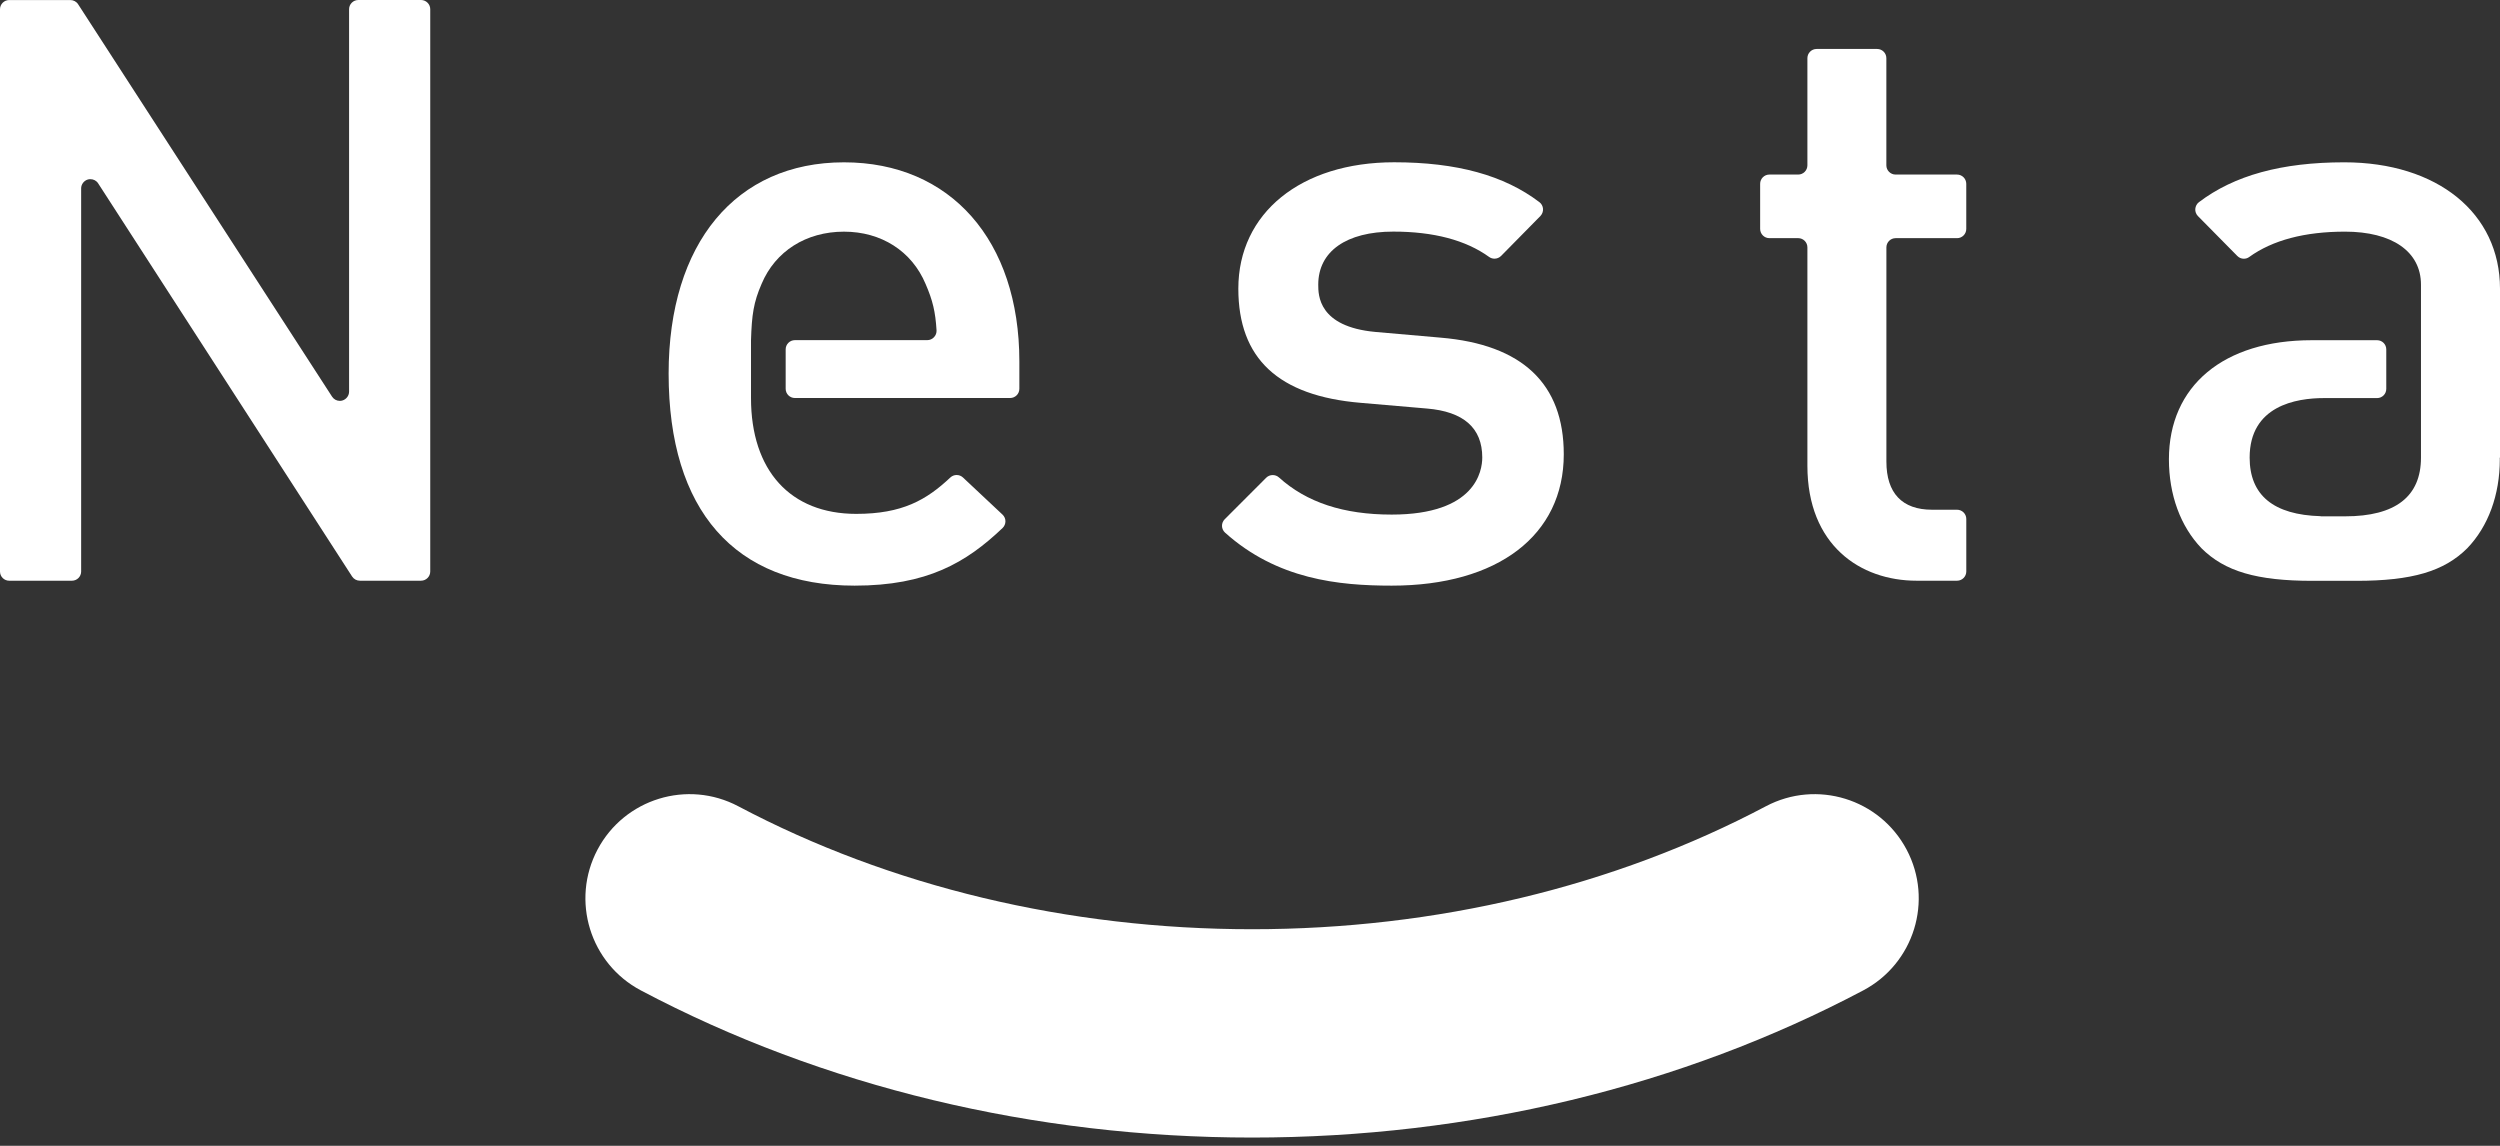
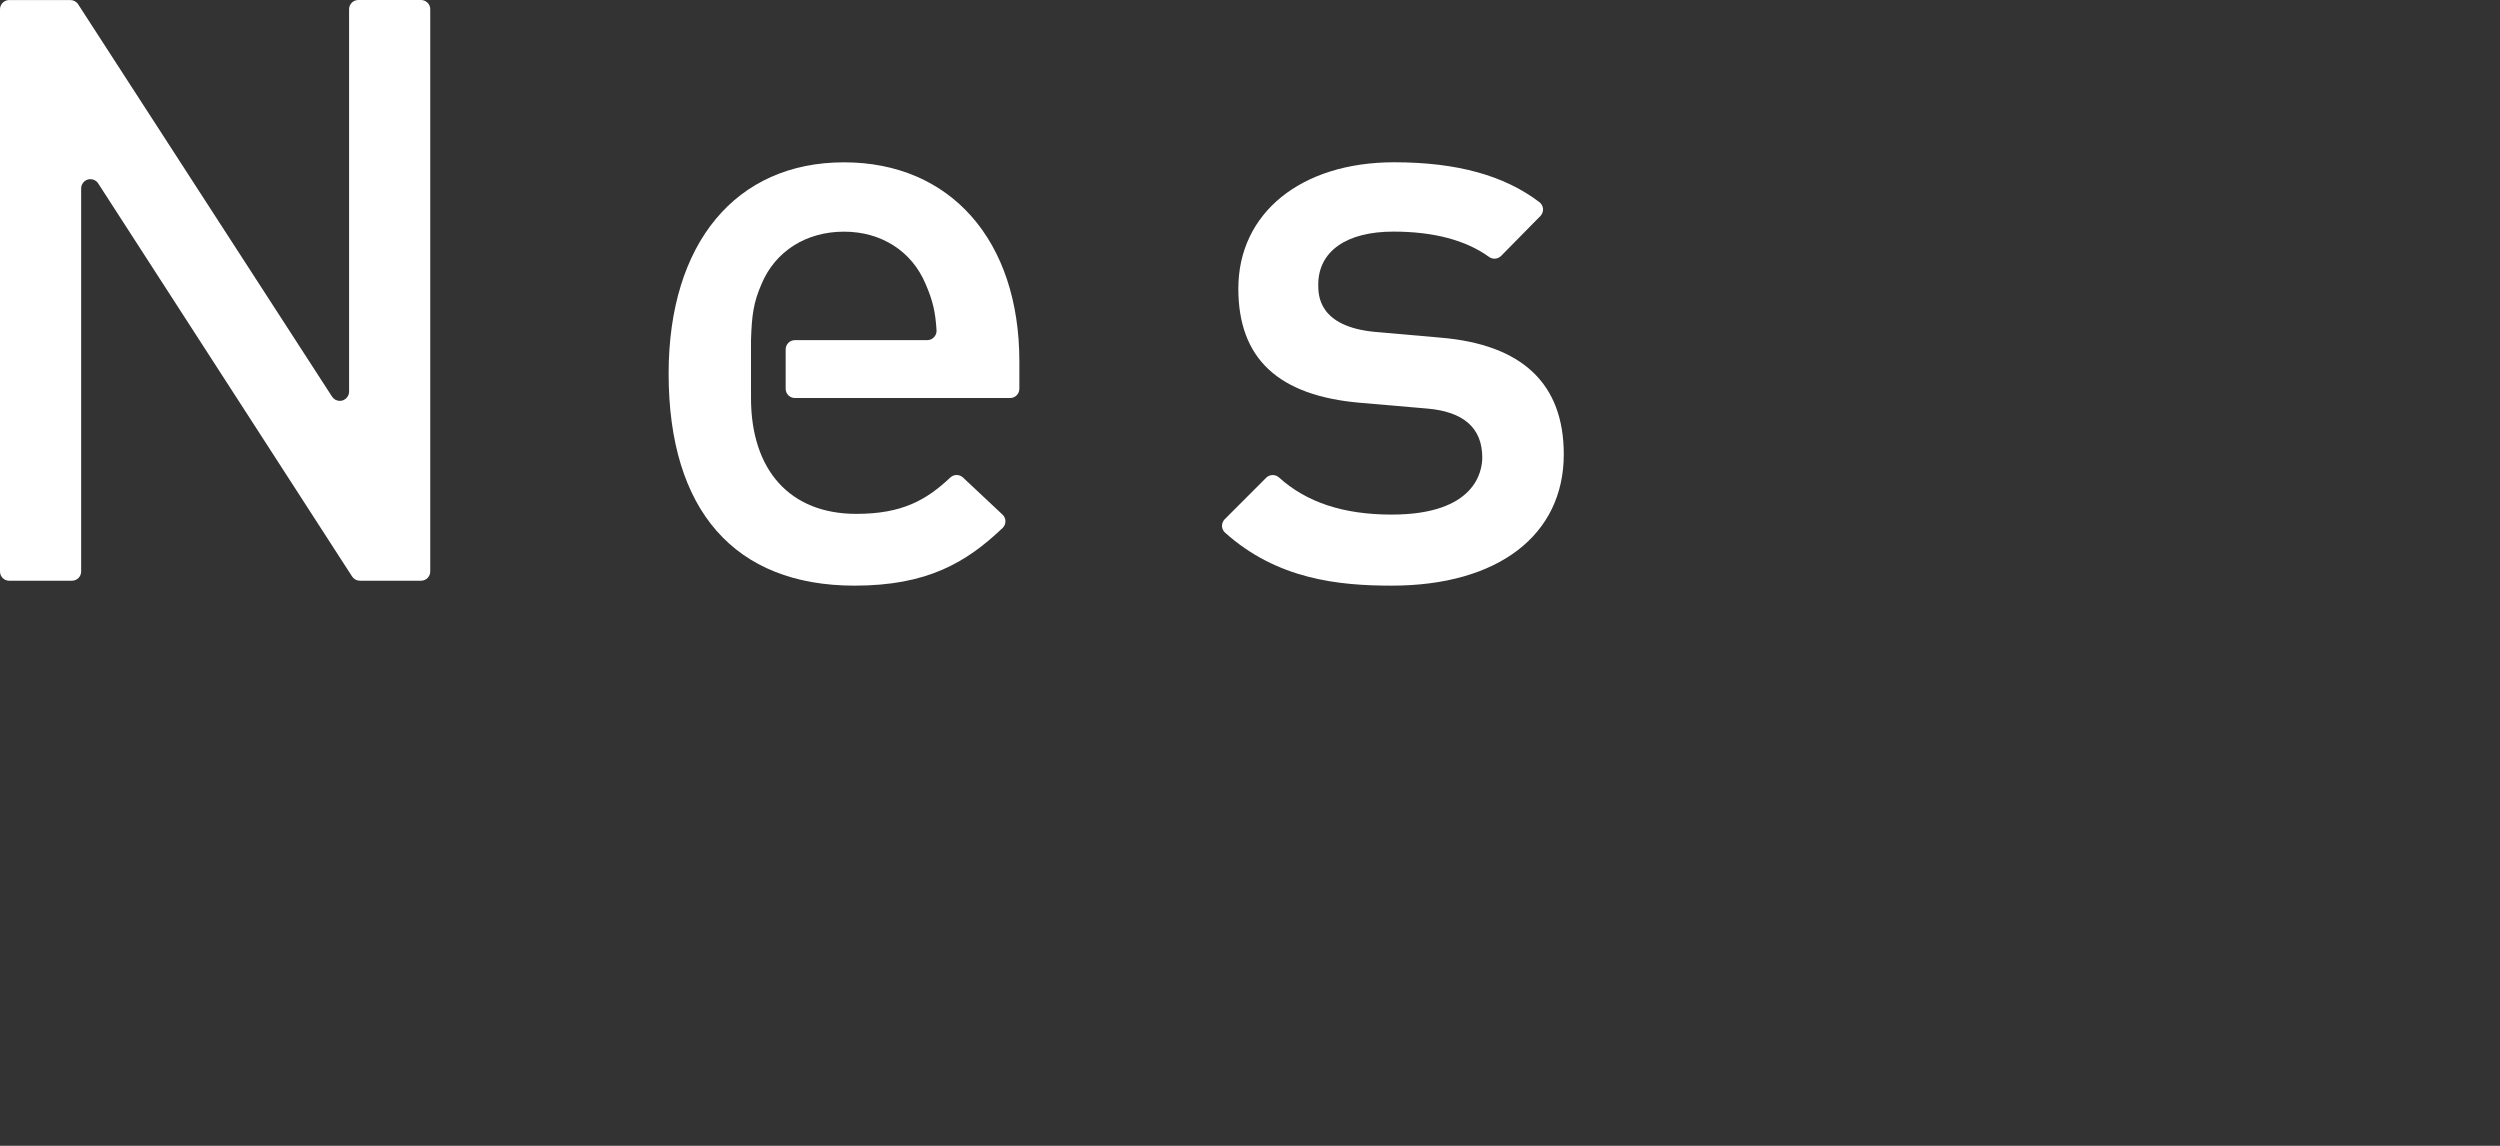
<svg xmlns="http://www.w3.org/2000/svg" version="1.1" id="レイヤー_1" x="0px" y="0px" width="120px" height="55px" viewBox="0 0 120 55" enable-background="new 0 0 120 55" xml:space="preserve">
  <rect x="0" y="0" width="120" height="55" fill="#333333" stroke="none" />
  <g>
-     <path fill="#FFFFFF" d="M91.518,40.782c-1.291-2.441-4.315-3.372-6.756-2.081c-7.302,3.861-15.828,5.902-24.662,5.902   c-8.834,0-17.362-2.041-24.662-5.902c-2.441-1.292-5.466-0.359-6.757,2.08c-1.291,2.441-0.36,5.468,2.081,6.759   c8.735,4.621,18.88,7.063,29.338,7.063c10.457,0,20.603-2.442,29.335-7.063C91.876,46.249,92.811,43.223,91.518,40.782" />
    <path fill="#FFFFFF" d="M20.208,0H17.2c-0.245,0-0.444,0.199-0.444,0.443v18.354c0,0.194-0.131,0.369-0.318,0.426   c-0.041,0.012-0.083,0.019-0.126,0.019c-0.151,0-0.29-0.075-0.372-0.202L3.75,0.205C3.669,0.078,3.528,0.002,3.378,0.002H0.443   C0.198,0.002,0,0.201,0,0.445v26.988c0,0.244,0.198,0.442,0.443,0.442h3.008c0.245,0,0.444-0.198,0.444-0.442V9.043   c0-0.193,0.131-0.369,0.319-0.426C4.254,8.605,4.296,8.6,4.339,8.6c0.151,0,0.291,0.074,0.372,0.201l12.19,18.871   c0.082,0.127,0.223,0.202,0.373,0.202h2.934c0.245,0,0.444-0.198,0.444-0.442V0.443C20.652,0.199,20.453,0,20.208,0" />
    <path fill="#FFFFFF" d="M41.02,28.111c3.481,0,5.357-1.104,7.103-2.766c0.088-0.084,0.138-0.201,0.138-0.322   c0-0.123-0.051-0.238-0.14-0.322l-1.898-1.781c-0.085-0.08-0.195-0.12-0.304-0.12s-0.218,0.04-0.304,0.121   c-1.146,1.077-2.301,1.745-4.516,1.745c-3.163,0-5.051-2.078-5.051-5.561v-2.778c0.039-1.222,0.122-1.812,0.509-2.702   c0.66-1.568,2.138-2.505,3.954-2.505c1.792,0,3.254,0.935,3.915,2.506c0.345,0.793,0.473,1.335,0.528,2.229   c0.007,0.121-0.037,0.242-0.121,0.33c-0.083,0.09-0.201,0.142-0.323,0.142h-6.354c-0.245,0-0.444,0.198-0.444,0.442v1.894   c0,0.245,0.199,0.442,0.444,0.442h10.329c0.245,0,0.444-0.197,0.444-0.442v-1.317c0-5.804-3.305-9.554-8.418-9.554   c-5.192,0-8.417,3.886-8.417,10.14C32.094,24.497,35.264,28.111,41.02,28.111" />
    <path fill="#FFFFFF" d="M66.8,28.111c5.097,0,8.261-2.416,8.261-6.305c0-3.386-1.99-5.269-5.912-5.599l-3.131-0.274   c-2.742-0.252-2.742-1.771-2.742-2.271c0-1.597,1.349-2.545,3.604-2.545c1.929,0,3.476,0.407,4.597,1.216   c0.078,0.057,0.168,0.083,0.26,0.083c0.113,0,0.229-0.045,0.316-0.132l1.887-1.916c0.088-0.094,0.135-0.219,0.125-0.346   s-0.071-0.242-0.174-0.319c-1.691-1.288-3.972-1.914-6.972-1.914c-4.474,0-7.479,2.438-7.479,6.065   c0,3.356,1.919,5.149,5.875,5.482l3.172,0.273c1.766,0.145,2.662,0.935,2.662,2.35c0,0.643-0.314,2.741-4.348,2.741   c-2.313,0-4.082-0.584-5.412-1.784c-0.084-0.076-0.191-0.113-0.299-0.113c-0.113,0-0.229,0.043-0.313,0.129l-1.991,1.992   c-0.086,0.086-0.133,0.204-0.13,0.326c0.004,0.122,0.058,0.237,0.148,0.318C61.307,27.811,64.25,28.111,66.8,28.111" />
-     <path fill="#FFFFFF" d="M93.938,8.379h-2.949c-0.245,0-0.444-0.199-0.444-0.443V2.793c0-0.245-0.198-0.443-0.444-0.443h-2.904   c-0.243,0-0.442,0.198-0.442,0.443v5.143c0,0.244-0.198,0.443-0.442,0.443h-1.385c-0.242,0-0.441,0.199-0.441,0.443v2.166   c0,0.244,0.199,0.443,0.441,0.443h1.385c0.244,0,0.442,0.198,0.442,0.443v10.479c0,3.813,2.533,5.521,5.242,5.521h1.942   c0.244,0,0.443-0.199,0.443-0.443v-2.52c0-0.245-0.199-0.444-0.443-0.444h-1.201c-1.436,0-2.191-0.798-2.191-2.309V11.875   c0-0.245,0.199-0.443,0.443-0.443h2.949c0.244,0,0.442-0.199,0.442-0.443V8.822C94.38,8.578,94.182,8.379,93.938,8.379" />
-     <path fill="#FFFFFF" d="M120,13.859c0-3.629-3.006-6.068-7.479-6.068c-3,0-5.279,0.627-6.975,1.915   c-0.102,0.077-0.16,0.194-0.172,0.321c-0.01,0.127,0.037,0.252,0.125,0.343l1.891,1.916c0.086,0.088,0.197,0.133,0.313,0.133   c0.092,0,0.184-0.026,0.26-0.084c1.121-0.808,2.666-1.216,4.598-1.216c2.256,0,3.646,0.951,3.646,2.545v8.3   c0,1.871-1.226,2.82-3.642,2.82h-1.172v-0.007c-2.263-0.063-3.41-1.004-3.41-2.813c0-2.485,2.231-2.856,3.563-2.856h2.555   c0.243,0,0.44-0.197,0.44-0.442v-1.894c0-0.246-0.197-0.442-0.44-0.442h-3.14c-4.228,0-6.853,2.188-6.853,5.716   c0,1.703,0.554,3.219,1.563,4.27c1.113,1.111,2.654,1.564,5.326,1.564h0.396h1.709c2.672,0,4.213-0.453,5.326-1.564   c1.012-1.051,1.563-2.564,1.563-4.27c0-0.025-0.003-0.052-0.003-0.079H120V13.859z" />
  </g>
</svg>